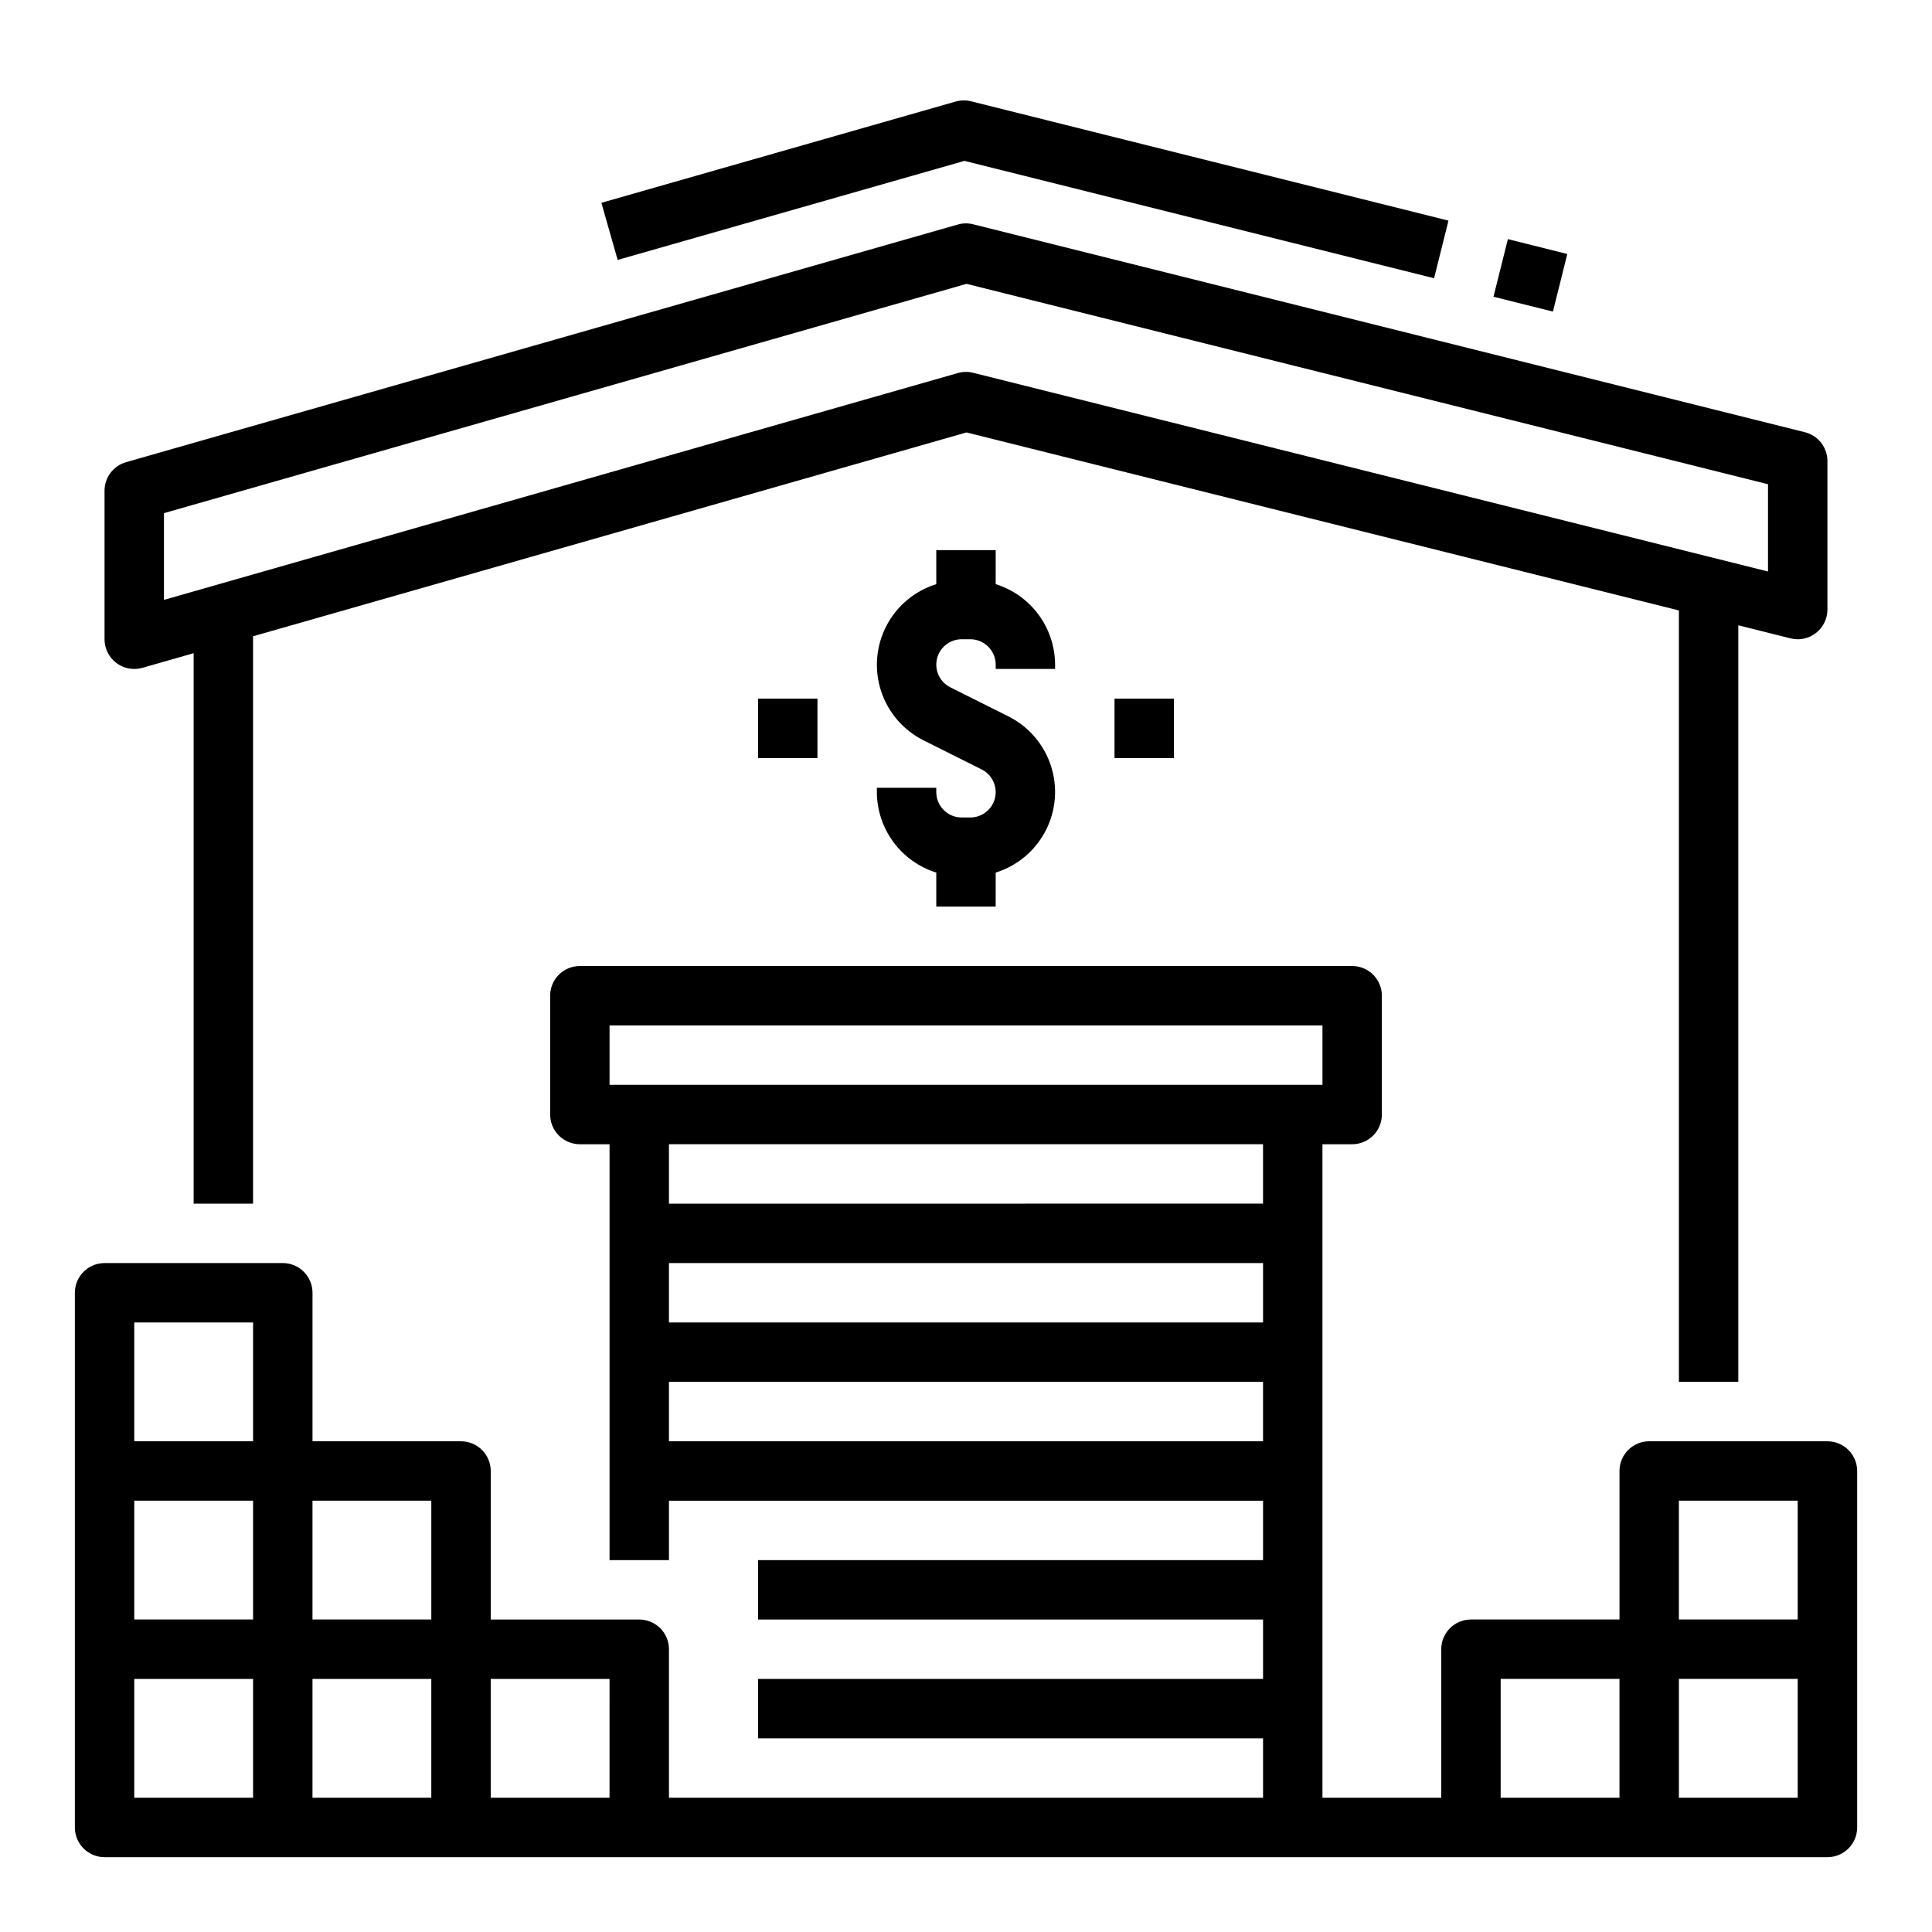
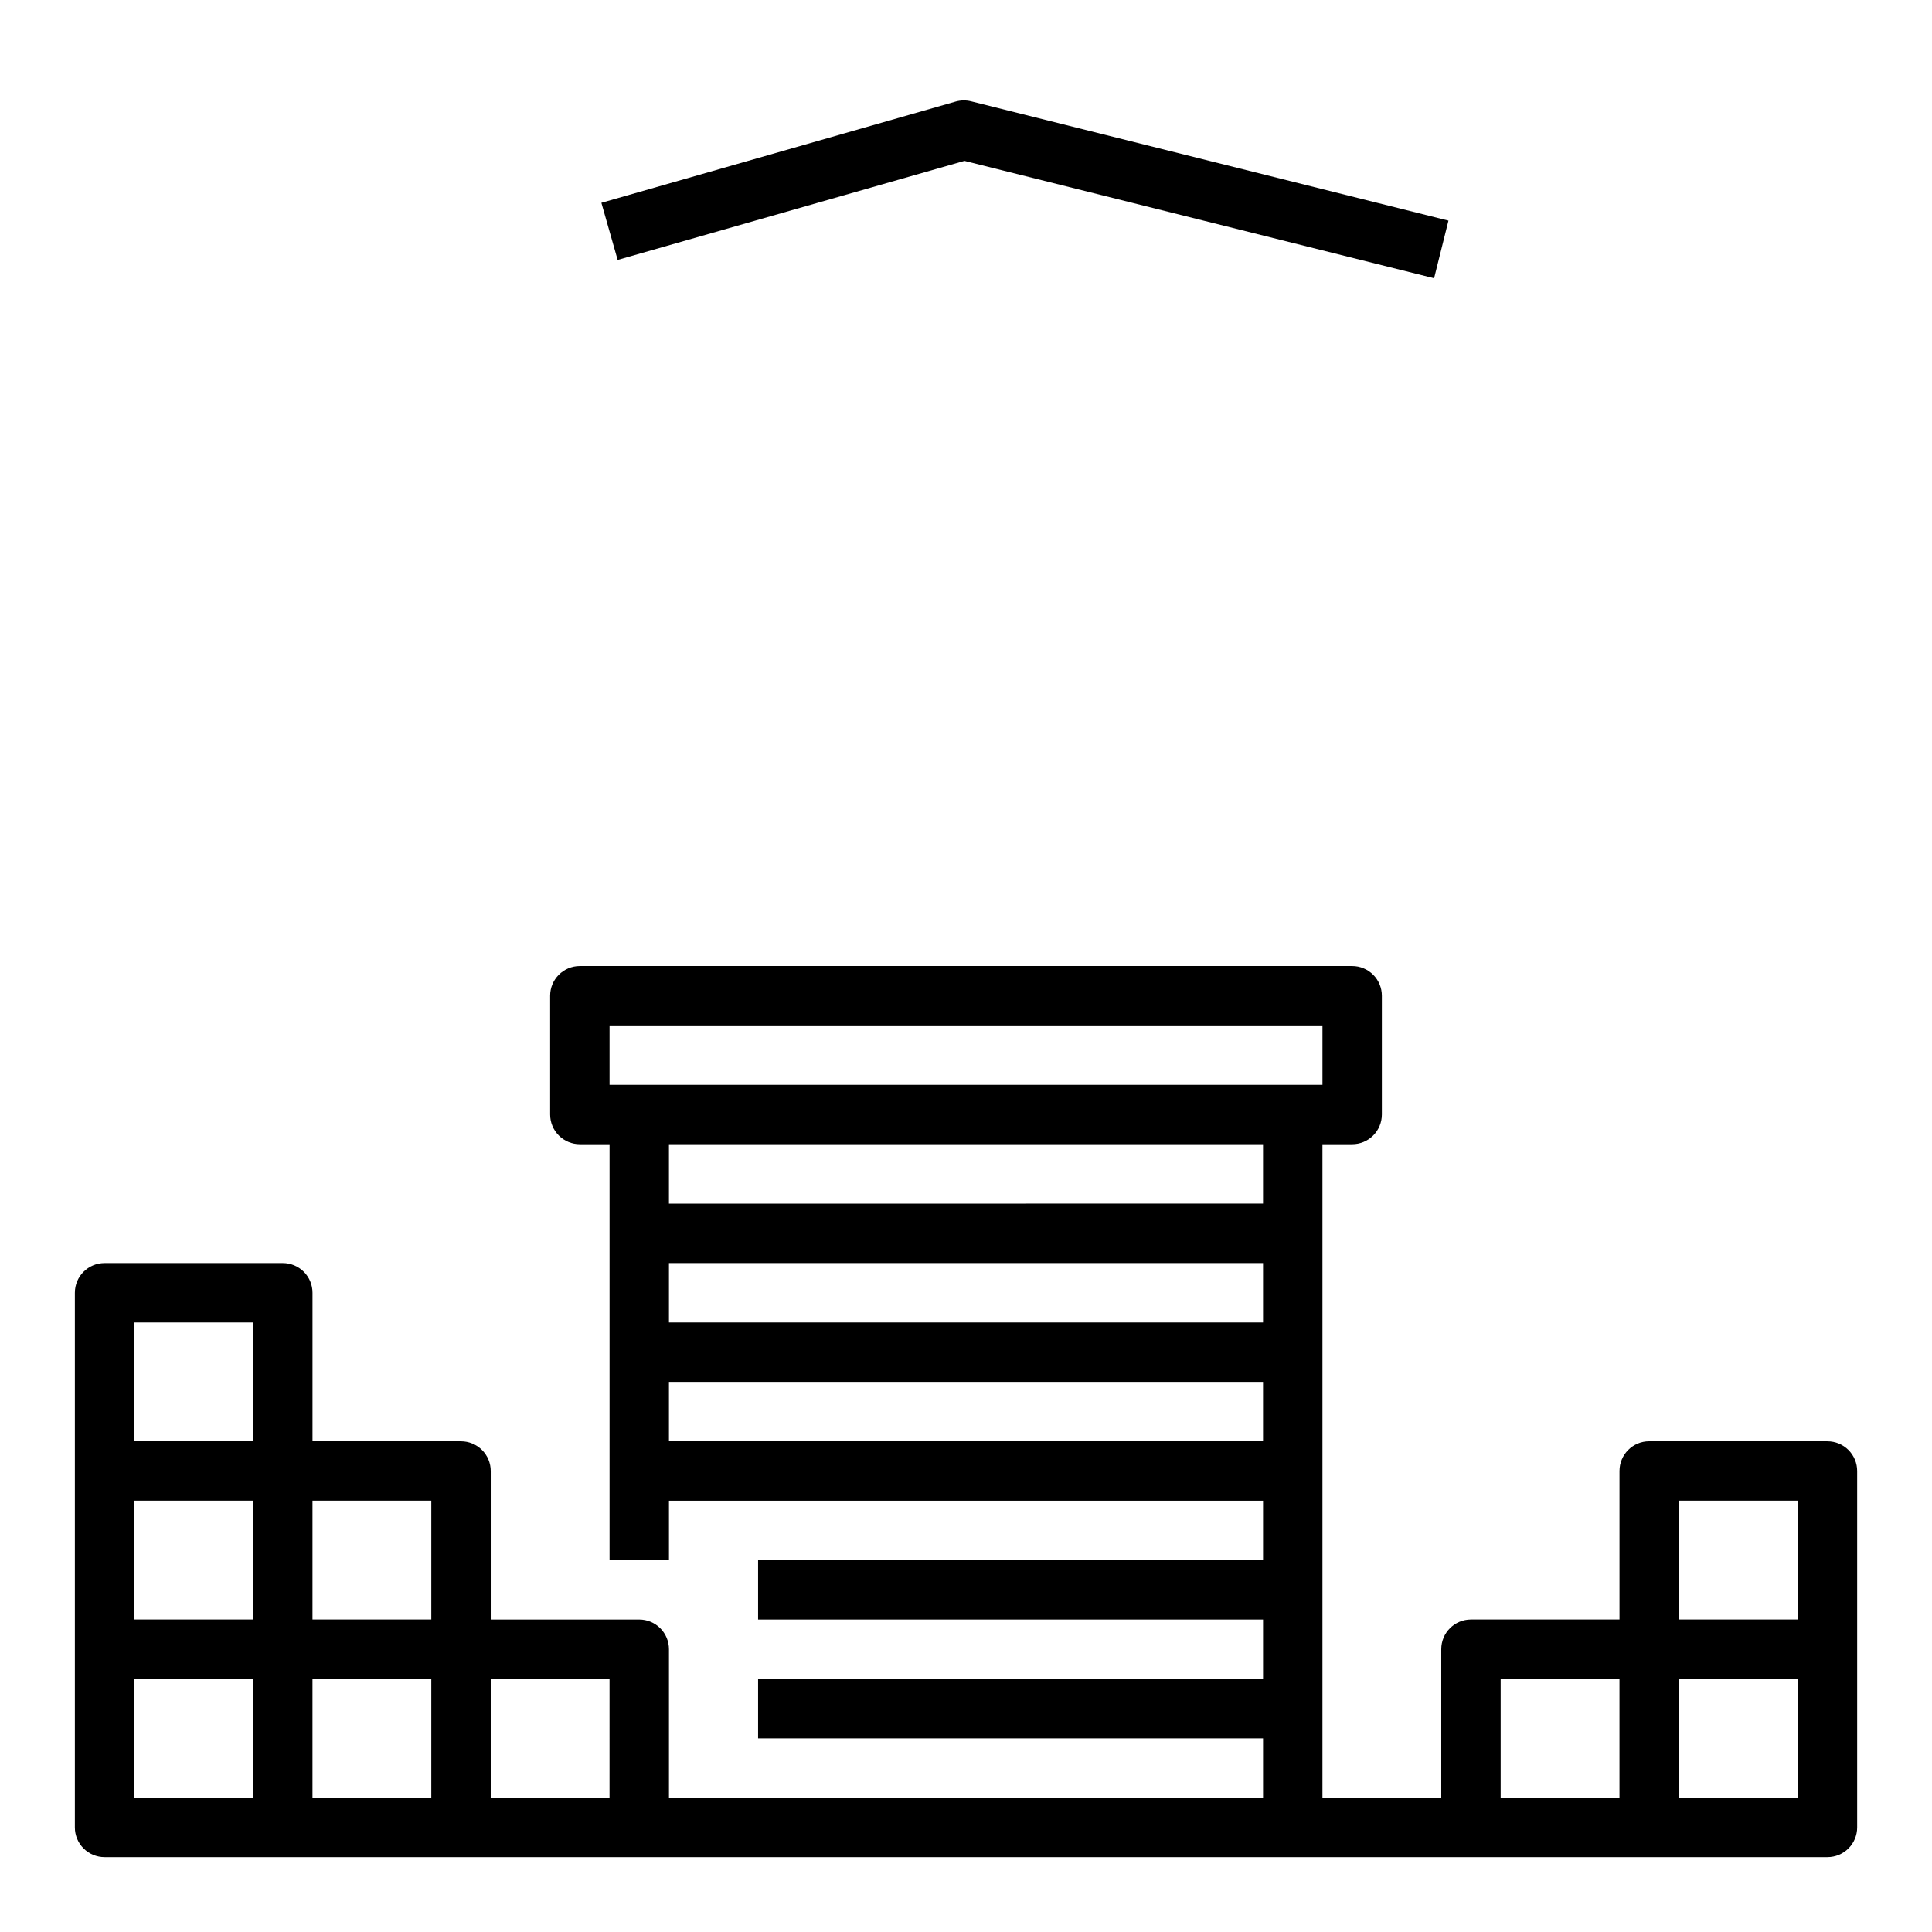
<svg xmlns="http://www.w3.org/2000/svg" fill="#000000" width="800px" height="800px" version="1.1" viewBox="144 144 512 512">
  <g>
    <path d="m628.29 525.95h-47.234c-4.348 0-7.871 3.527-7.871 7.875v39.359h-39.359c-4.348 0-7.875 3.523-7.875 7.871v39.359h-31.488v-173.18h7.875c2.086 0 4.09-0.828 5.566-2.305 1.477-1.477 2.305-3.481 2.305-5.566v-31.488c0-2.09-0.828-4.09-2.305-5.566-1.477-1.477-3.481-2.305-5.566-2.305h-204.67c-4.348 0-7.875 3.523-7.875 7.871v31.488c0 2.086 0.832 4.09 2.309 5.566 1.473 1.477 3.477 2.305 5.566 2.305h7.871v110.21h15.742v-15.742h157.44v15.742h-133.82v15.742l133.82 0.004v15.742h-133.82v15.742l133.82 0.004v15.742h-157.44v-39.359c0-2.086-0.828-4.09-2.305-5.566-1.477-1.477-3.481-2.305-5.566-2.305h-39.359v-39.359c0-2.09-0.832-4.09-2.305-5.566-1.477-1.477-3.481-2.309-5.566-2.309h-39.363v-39.359c0-2.086-0.828-4.09-2.305-5.566-1.477-1.477-3.477-2.305-5.566-2.305h-47.23c-4.348 0-7.875 3.523-7.875 7.871v141.7c0 2.086 0.832 4.09 2.309 5.566 1.477 1.473 3.477 2.305 5.566 2.305h456.58c2.086 0 4.09-0.832 5.566-2.305 1.473-1.477 2.305-3.481 2.305-5.566v-94.465c0-2.09-0.832-4.09-2.305-5.566-1.477-1.477-3.481-2.309-5.566-2.309zm-307.01-47.23h157.44v15.742h-157.44zm-15.742-62.977h188.93v15.742l-188.93 0.004zm173.18 31.488v15.742l-157.44 0.004v-15.746zm-157.44 78.719v-15.742h157.44v15.742zm-62.977 47.23-31.488 0.004v-31.488h31.488zm-78.719-31.484h31.488v31.488h-31.488zm0-47.23 31.488-0.004v31.488h-31.488zm0 94.461h31.488v31.488h-31.488zm47.23 0h31.488v31.488h-31.488zm78.719 31.488h-31.484v-31.488h31.488zm283.39-78.719h31.488v31.488h-31.488zm-47.23 47.23h31.488v31.488h-31.488zm78.719 31.488h-31.488v-31.488h31.488z" />
-     <path d="m604.67 510.21v-200.5l13.84 3.465c2.348 0.598 4.844 0.07 6.746-1.434 1.91-1.492 3.027-3.781 3.031-6.203v-39.359c-0.004-3.613-2.465-6.762-5.969-7.637l-220.42-55.105c-1.336-0.336-2.734-0.316-4.062 0.062l-220.42 62.977h0.004c-3.383 0.965-5.719 4.055-5.715 7.574v39.359c0 2.086 0.828 4.09 2.305 5.566 1.477 1.477 3.477 2.305 5.566 2.305 0.73 0 1.453-0.102 2.156-0.297l13.586-3.883v145.88h15.746v-150.36l189.07-54.02 188.79 47.172v204.44zm-206.83-267.35-210.39 60.113v-22.984l212.69-60.766 212.4 53.102v23.129l-210.64-52.656c-1.336-0.34-2.738-0.32-4.062 0.062z" />
-     <path d="m539.79 222.64 3.812-15.266 15.75 3.934-3.812 15.266z" />
    <path d="m524.05 217.74 3.809-15.273-126.5-31.621c-1.336-0.336-2.738-0.316-4.07 0.055l-93.914 26.844 4.312 15.137 91.902-26.25z" />
-     <path d="m423.61 321.28v-1.148c-0.016-4.766-1.551-9.402-4.383-13.238-2.832-3.832-6.809-6.668-11.359-8.086v-9.016h-15.746v9.016c-5.723 1.781-10.496 5.781-13.242 11.109-2.75 5.328-3.25 11.535-1.383 17.234 1.863 5.695 5.938 10.406 11.305 13.078l15.344 7.676c2.789 1.391 4.254 4.519 3.539 7.555-0.715 3.035-3.422 5.18-6.539 5.18h-2.301c-3.707-0.008-6.711-3.012-6.723-6.723v-1.148h-15.742v1.148c0.016 4.769 1.555 9.406 4.383 13.238 2.832 3.836 6.812 6.668 11.359 8.09v9.012h15.742l0.004-9.012c5.723-1.781 10.496-5.785 13.246-11.113 2.75-5.324 3.246-11.535 1.379-17.23-1.863-5.699-5.938-10.41-11.305-13.078l-15.344-7.676h0.004c-2.789-1.395-4.258-4.523-3.543-7.555 0.715-3.035 3.422-5.18 6.539-5.184h2.301c3.707 0.008 6.715 3.012 6.723 6.723v1.148z" />
-     <path d="m439.36 329.15h15.742v15.742h-15.742z" />
-     <path d="m344.89 329.15h15.742v15.742h-15.742z" />
  </g>
</svg>